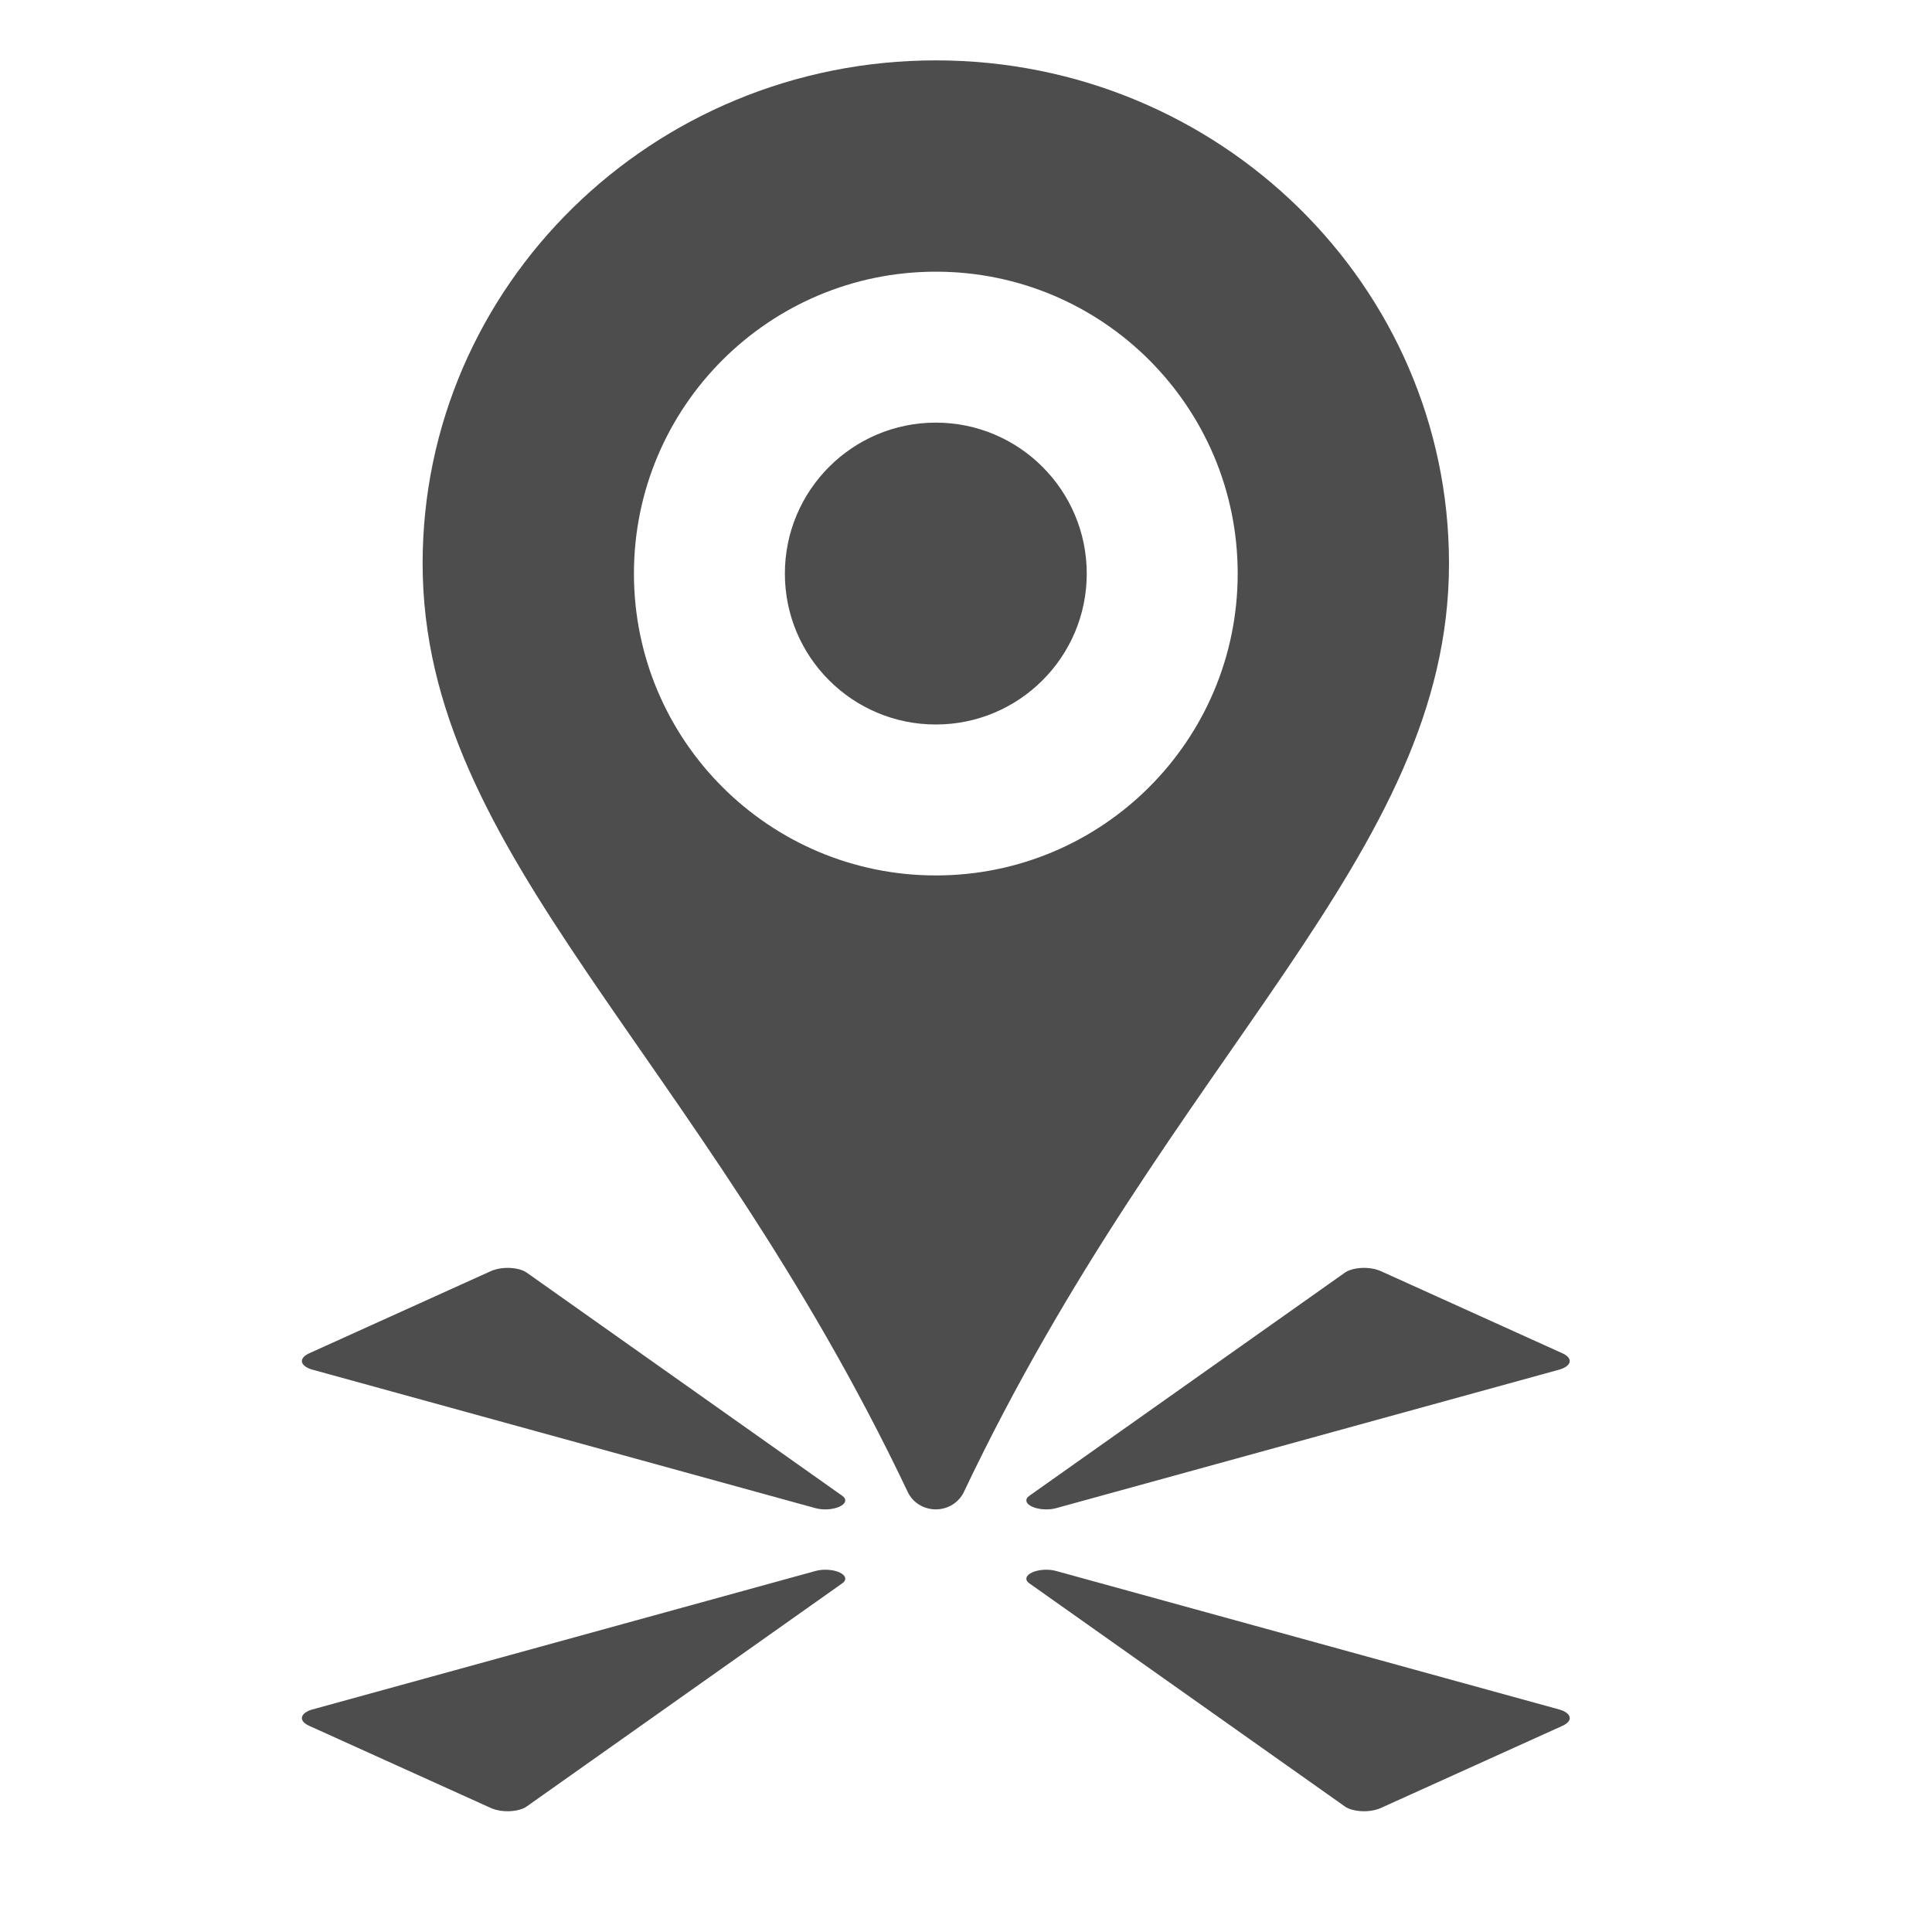
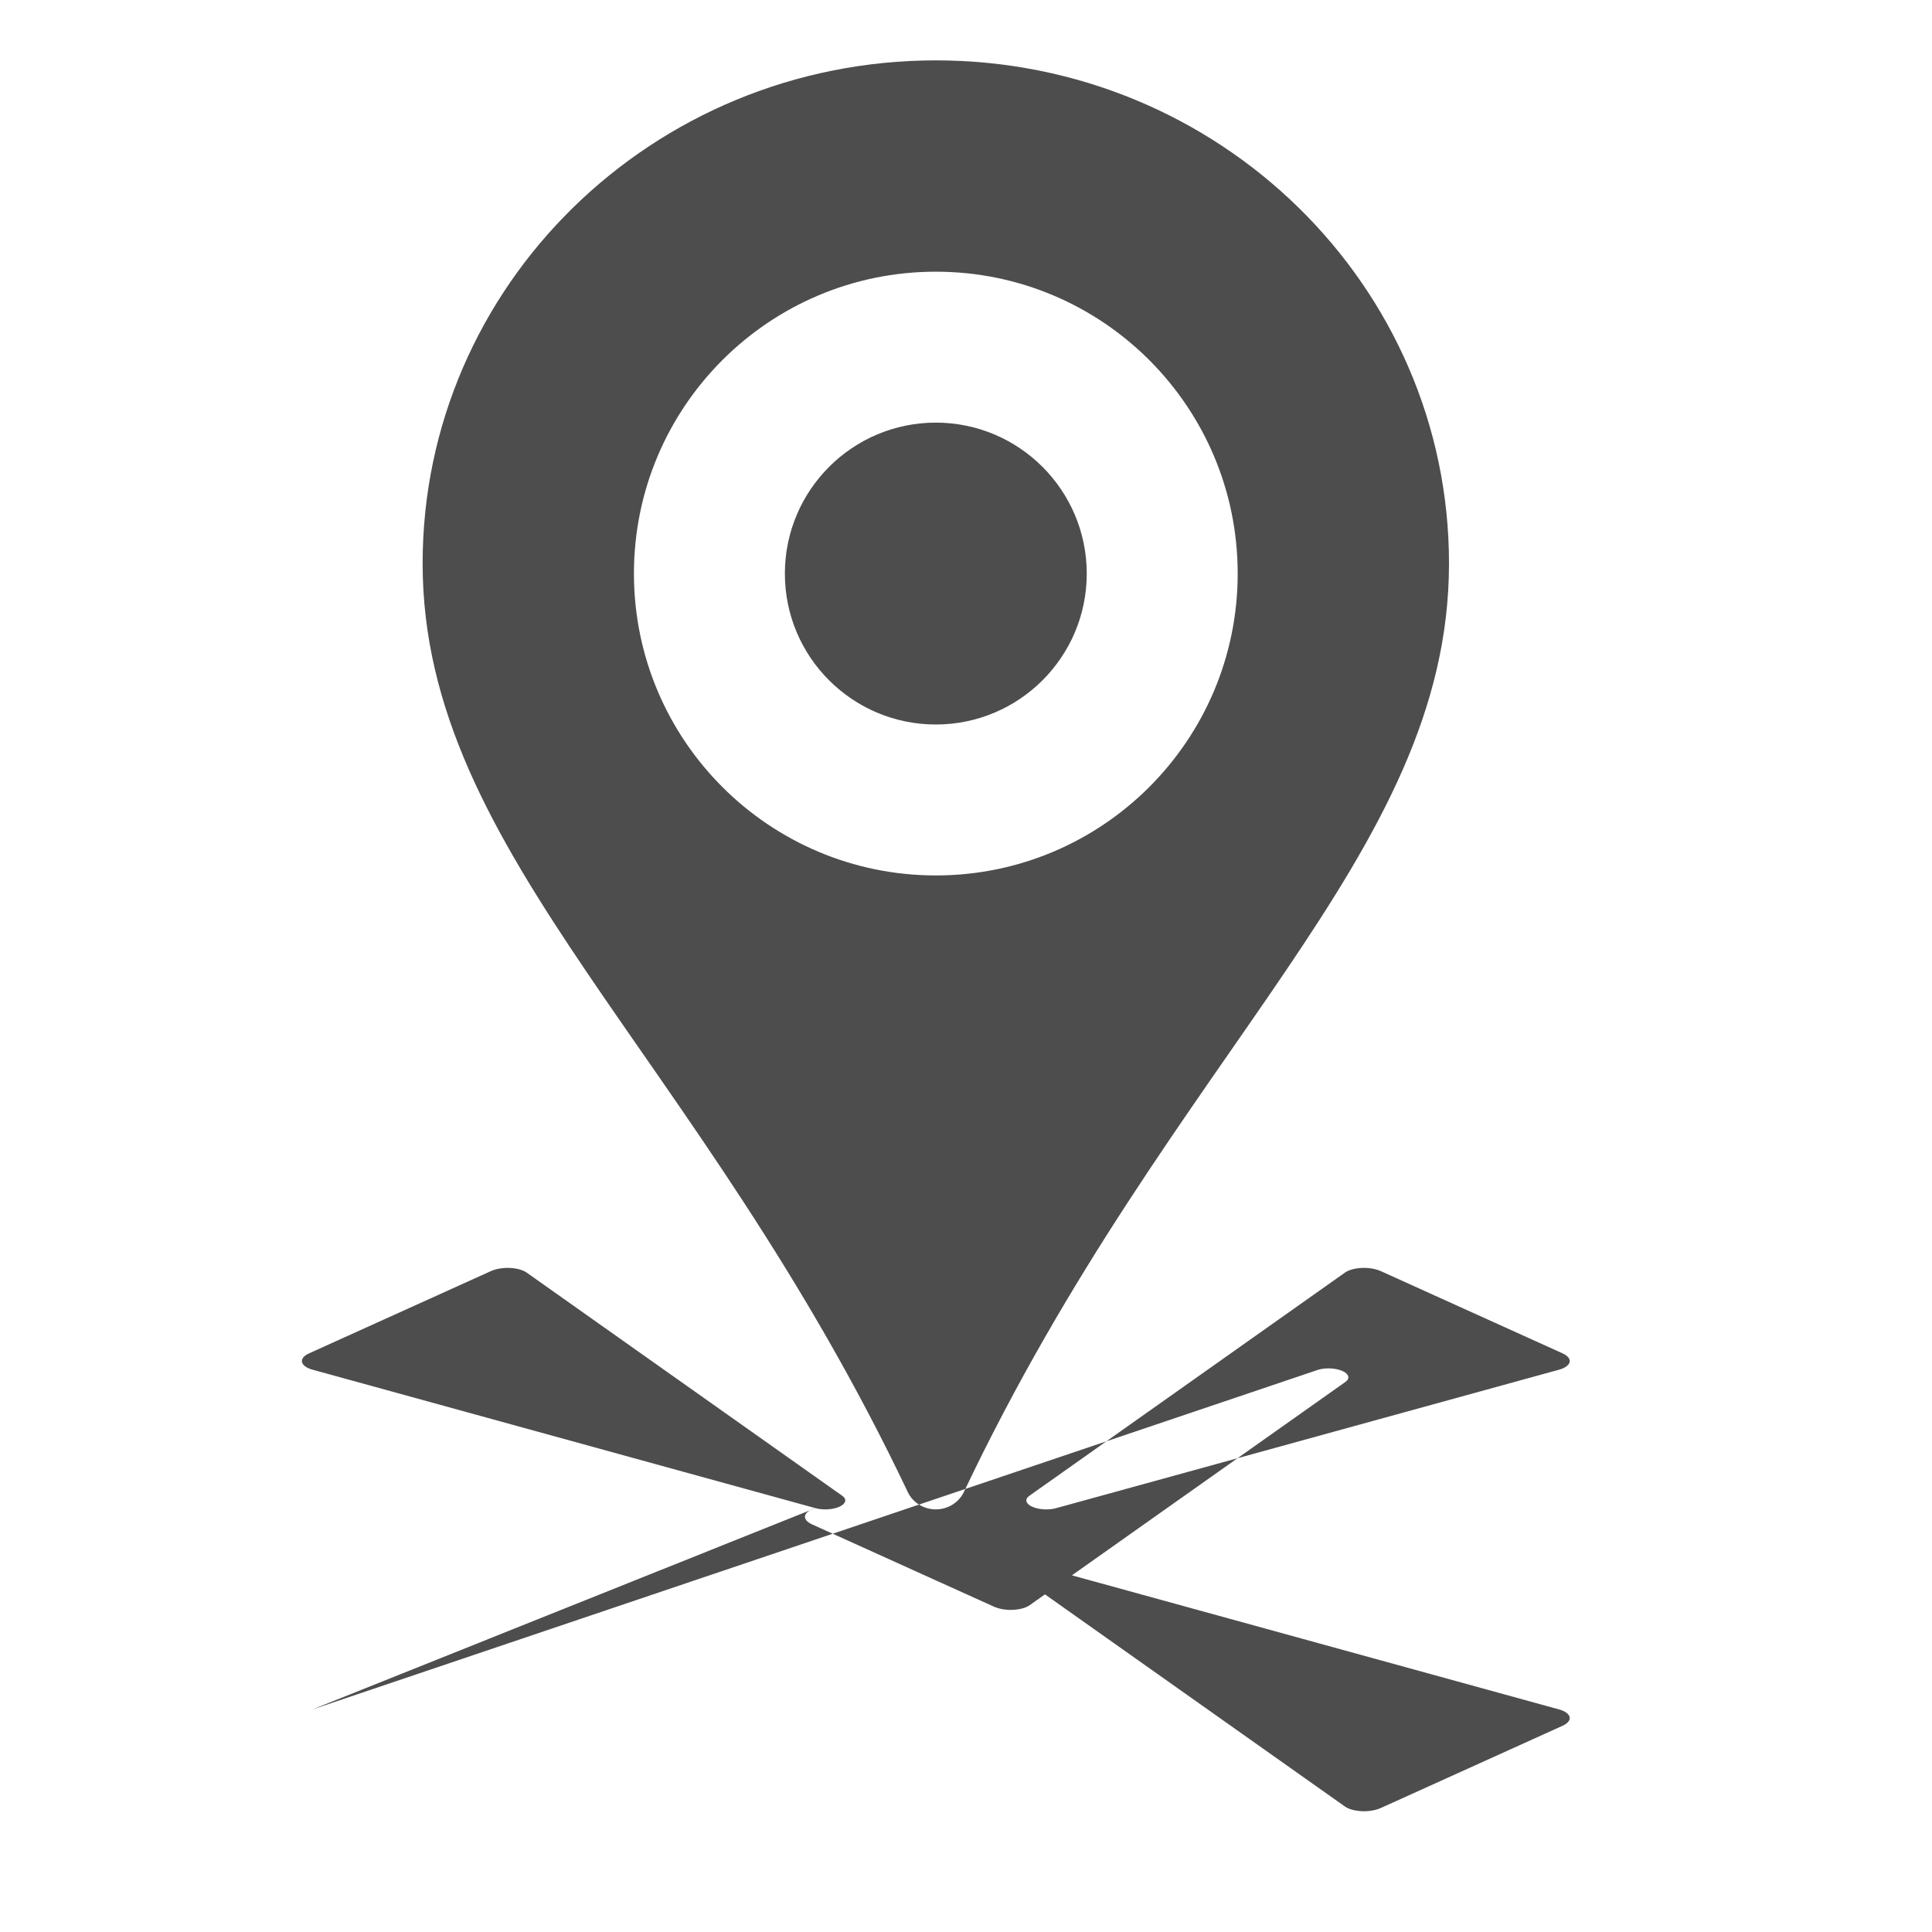
<svg xmlns="http://www.w3.org/2000/svg" enable-background="new 0 0 512 512" height="512px" id="Layer_1" version="1.1" viewBox="0 0 512 512" width="512px" xml:space="preserve">
  <g>
-     <path d="M240.563,395.391C185.023,278.5,112,226.813,112,149.313C112,75.703,172.898,16,248,16   c75.094,0,136,59.703,136,133.313c0,77.5-73.047,129.188-128.563,246.078c-1.344,2.813-4.25,4.609-7.438,4.609   S241.875,398.203,240.563,395.391z M248.016,232C292.188,232,328,196.172,328,152c0-44.188-35.813-80-79.984-80   C203.828,72,168,107.813,168,152C168,196.172,203.828,232,248.016,232z M288,152.016C288,129.922,270.063,112,248,112   c-22.078,0-40,17.922-40,40.016C208,174.11,225.922,192,248,192C270.063,192,288,174.109,288,152.016z M279.906,399.672   c-2,0.563-4.625,0.406-6.359-0.375c-1.703-0.766-2.047-1.969-0.813-2.859l83.672-59.172c0.983-0.703,2.608-1.156,4.438-1.25   c1.844-0.094,3.688,0.234,5.047,0.828l48.25,21.828c1.345,0.625,2.017,1.469,1.828,2.297c-0.188,0.813-1.219,1.578-2.75,2   L279.906,399.672z M216.086,399.672c2.008,0.563,4.633,0.406,6.359-0.375c1.703-0.766,2.055-1.969,0.813-2.859l-83.664-59.172   c-0.984-0.703-2.602-1.156-4.438-1.25c-1.844-0.094-3.695,0.234-5.039,0.828l-48.25,21.828c-1.352,0.625-2.023,1.469-1.836,2.297   c0.195,0.813,1.211,1.578,2.75,2L216.086,399.672z M82.766,453.031c-1.523,0.422-2.563,1.188-2.734,2.016   c-0.203,0.813,0.484,1.656,1.836,2.281l48.25,21.828c1.344,0.594,3.18,0.922,5.039,0.828c1.836-0.095,3.453-0.547,4.422-1.25   l83.68-59.172c1.242-0.892,0.898-2.095-0.789-2.859c-1.727-0.781-4.352-0.938-6.359-0.375L82.766,453.031z M279.891,416.328   c-1.983-0.563-4.625-0.406-6.344,0.375c-1.703,0.766-2.047,1.969-0.813,2.859l83.672,59.172c0.983,0.703,2.608,1.155,4.438,1.25   c1.844,0.094,3.688-0.234,5.047-0.828l48.25-21.828c1.345-0.625,2.017-1.469,1.828-2.281c-0.188-0.828-1.219-1.594-2.75-2.016   L279.891,416.328z" fill="#4D4D4D" />
+     <path d="M240.563,395.391C185.023,278.5,112,226.813,112,149.313C112,75.703,172.898,16,248,16   c75.094,0,136,59.703,136,133.313c0,77.5-73.047,129.188-128.563,246.078c-1.344,2.813-4.25,4.609-7.438,4.609   S241.875,398.203,240.563,395.391z M248.016,232C292.188,232,328,196.172,328,152c0-44.188-35.813-80-79.984-80   C203.828,72,168,107.813,168,152C168,196.172,203.828,232,248.016,232z M288,152.016C288,129.922,270.063,112,248,112   c-22.078,0-40,17.922-40,40.016C208,174.11,225.922,192,248,192C270.063,192,288,174.109,288,152.016z M279.906,399.672   c-2,0.563-4.625,0.406-6.359-0.375c-1.703-0.766-2.047-1.969-0.813-2.859l83.672-59.172c0.983-0.703,2.608-1.156,4.438-1.25   c1.844-0.094,3.688,0.234,5.047,0.828l48.25,21.828c1.345,0.625,2.017,1.469,1.828,2.297c-0.188,0.813-1.219,1.578-2.75,2   L279.906,399.672z M216.086,399.672c2.008,0.563,4.633,0.406,6.359-0.375c1.703-0.766,2.055-1.969,0.813-2.859l-83.664-59.172   c-0.984-0.703-2.602-1.156-4.438-1.25c-1.844-0.094-3.695,0.234-5.039,0.828l-48.25,21.828c-1.352,0.625-2.023,1.469-1.836,2.297   c0.195,0.813,1.211,1.578,2.75,2L216.086,399.672z c-1.523,0.422-2.563,1.188-2.734,2.016   c-0.203,0.813,0.484,1.656,1.836,2.281l48.25,21.828c1.344,0.594,3.18,0.922,5.039,0.828c1.836-0.095,3.453-0.547,4.422-1.25   l83.68-59.172c1.242-0.892,0.898-2.095-0.789-2.859c-1.727-0.781-4.352-0.938-6.359-0.375L82.766,453.031z M279.891,416.328   c-1.983-0.563-4.625-0.406-6.344,0.375c-1.703,0.766-2.047,1.969-0.813,2.859l83.672,59.172c0.983,0.703,2.608,1.155,4.438,1.25   c1.844,0.094,3.688-0.234,5.047-0.828l48.25-21.828c1.345-0.625,2.017-1.469,1.828-2.281c-0.188-0.828-1.219-1.594-2.75-2.016   L279.891,416.328z" fill="#4D4D4D" />
  </g>
</svg>